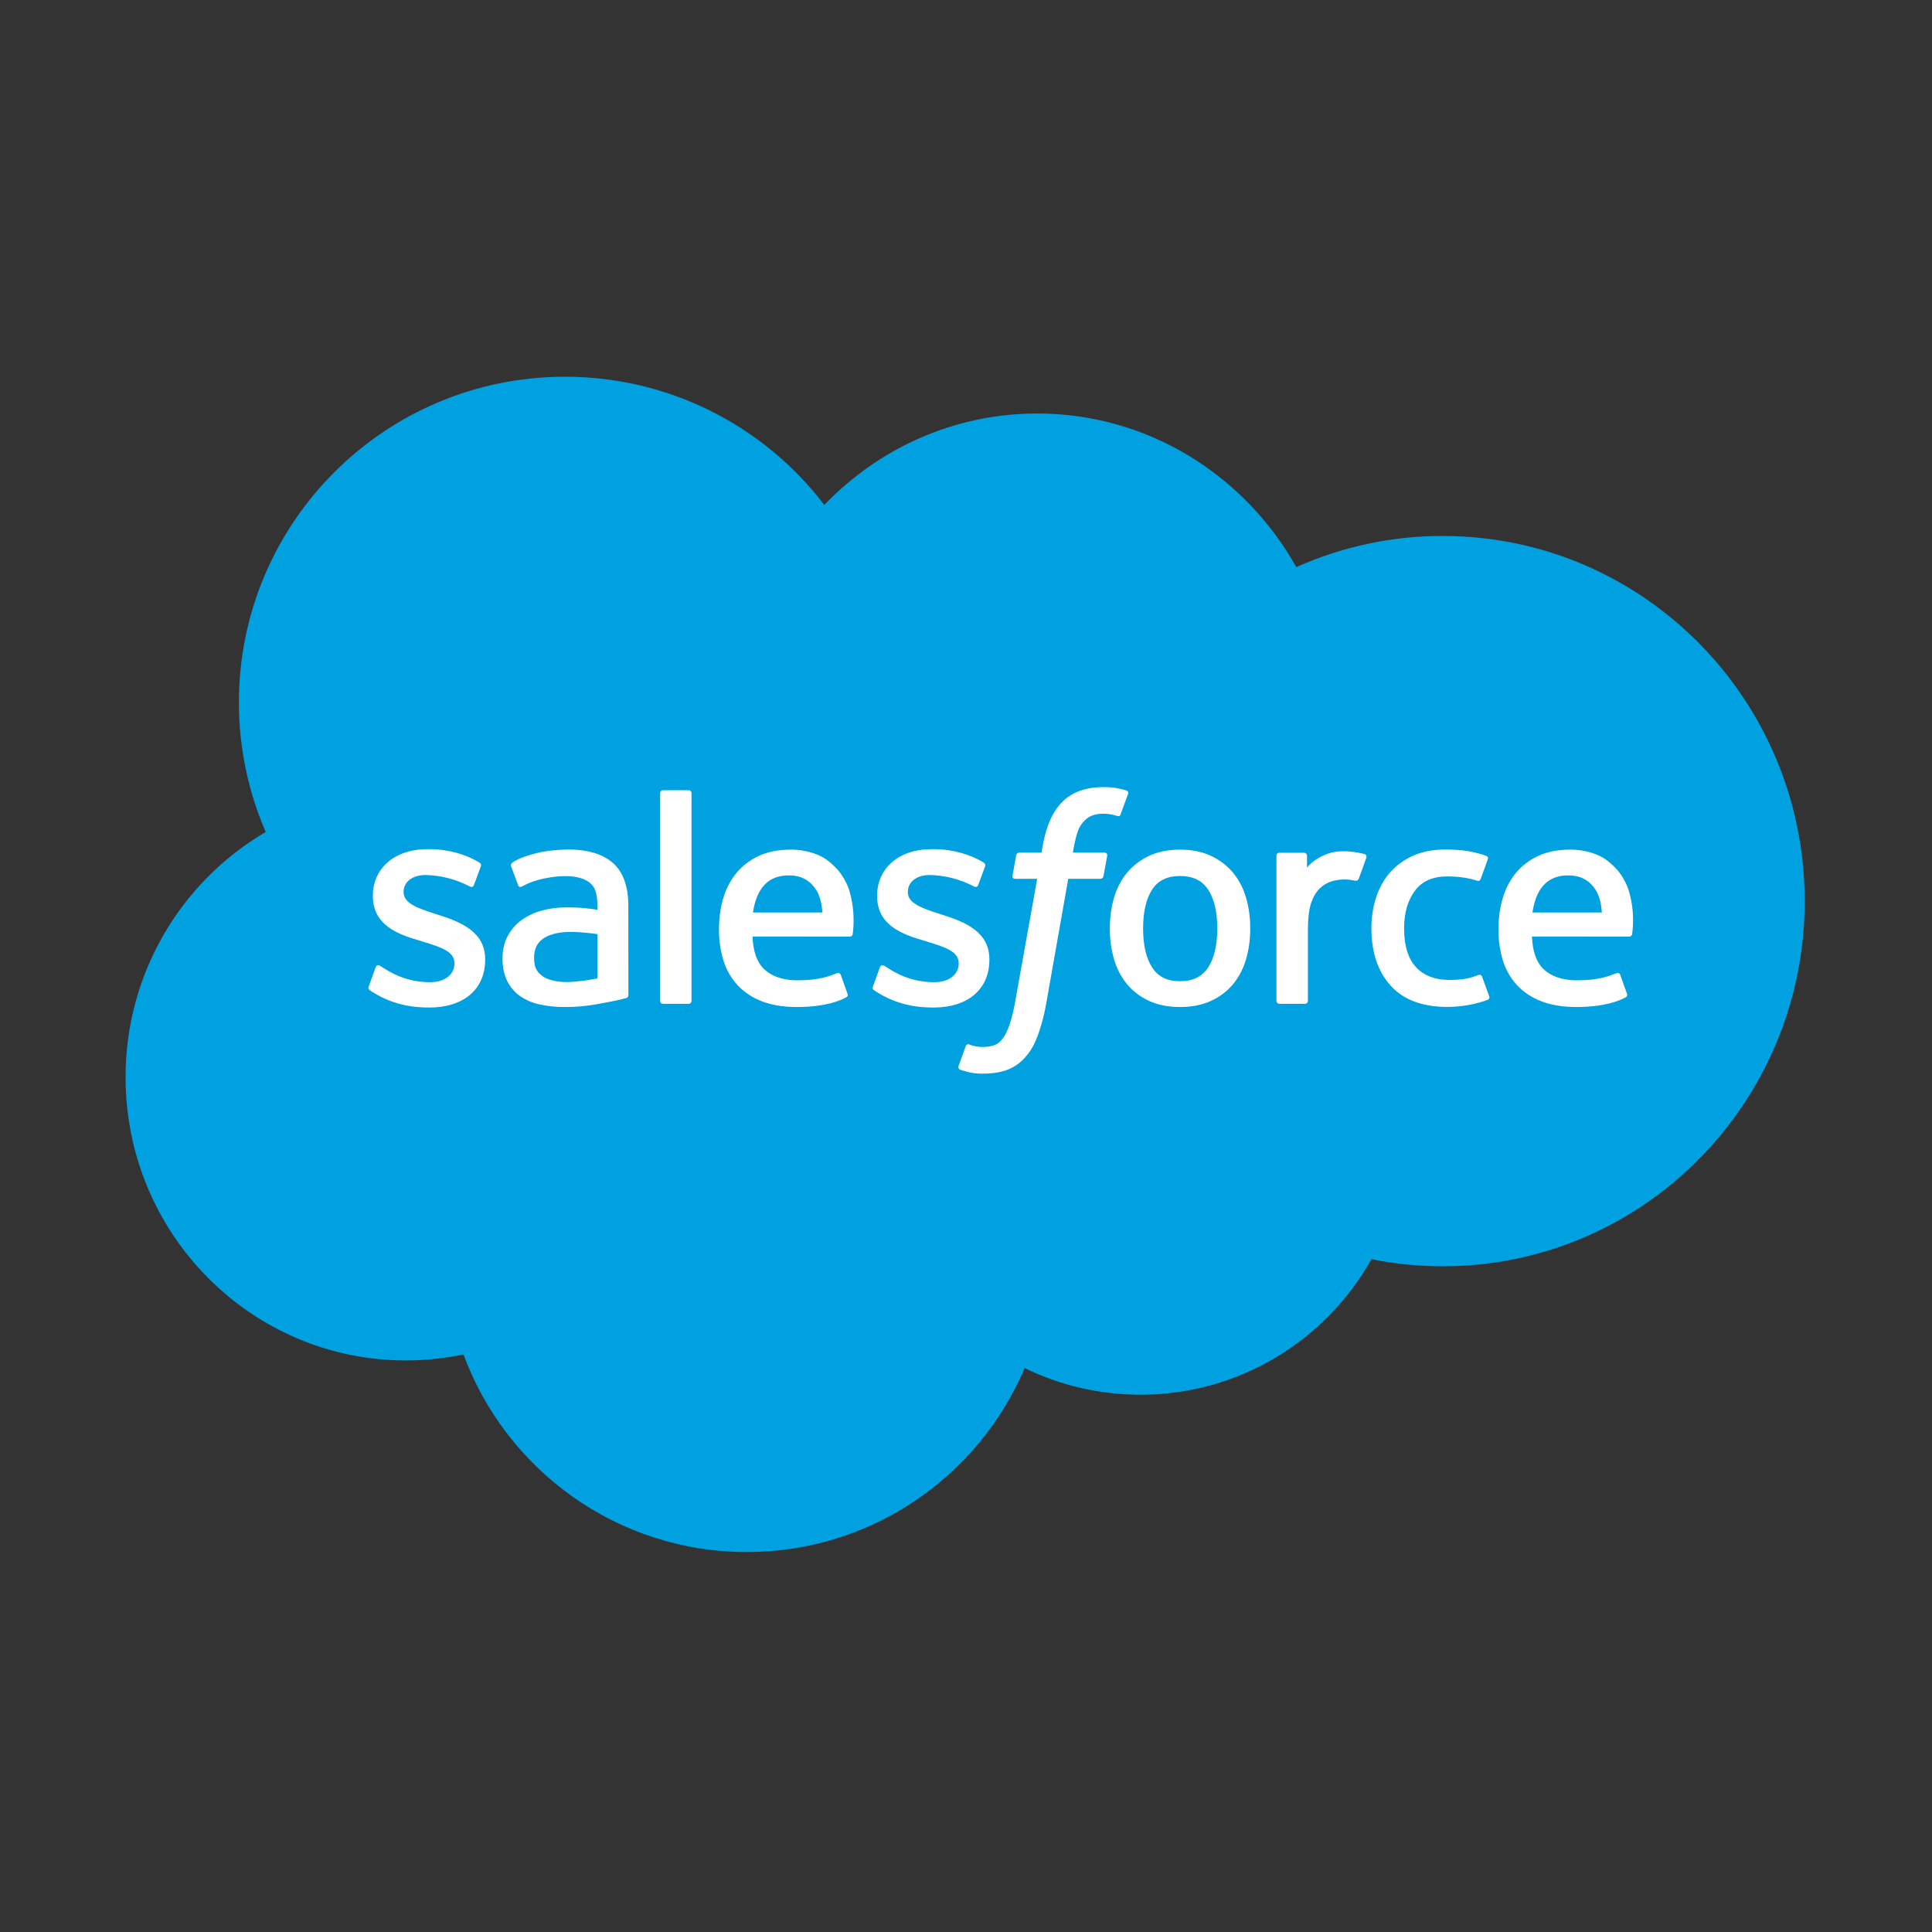
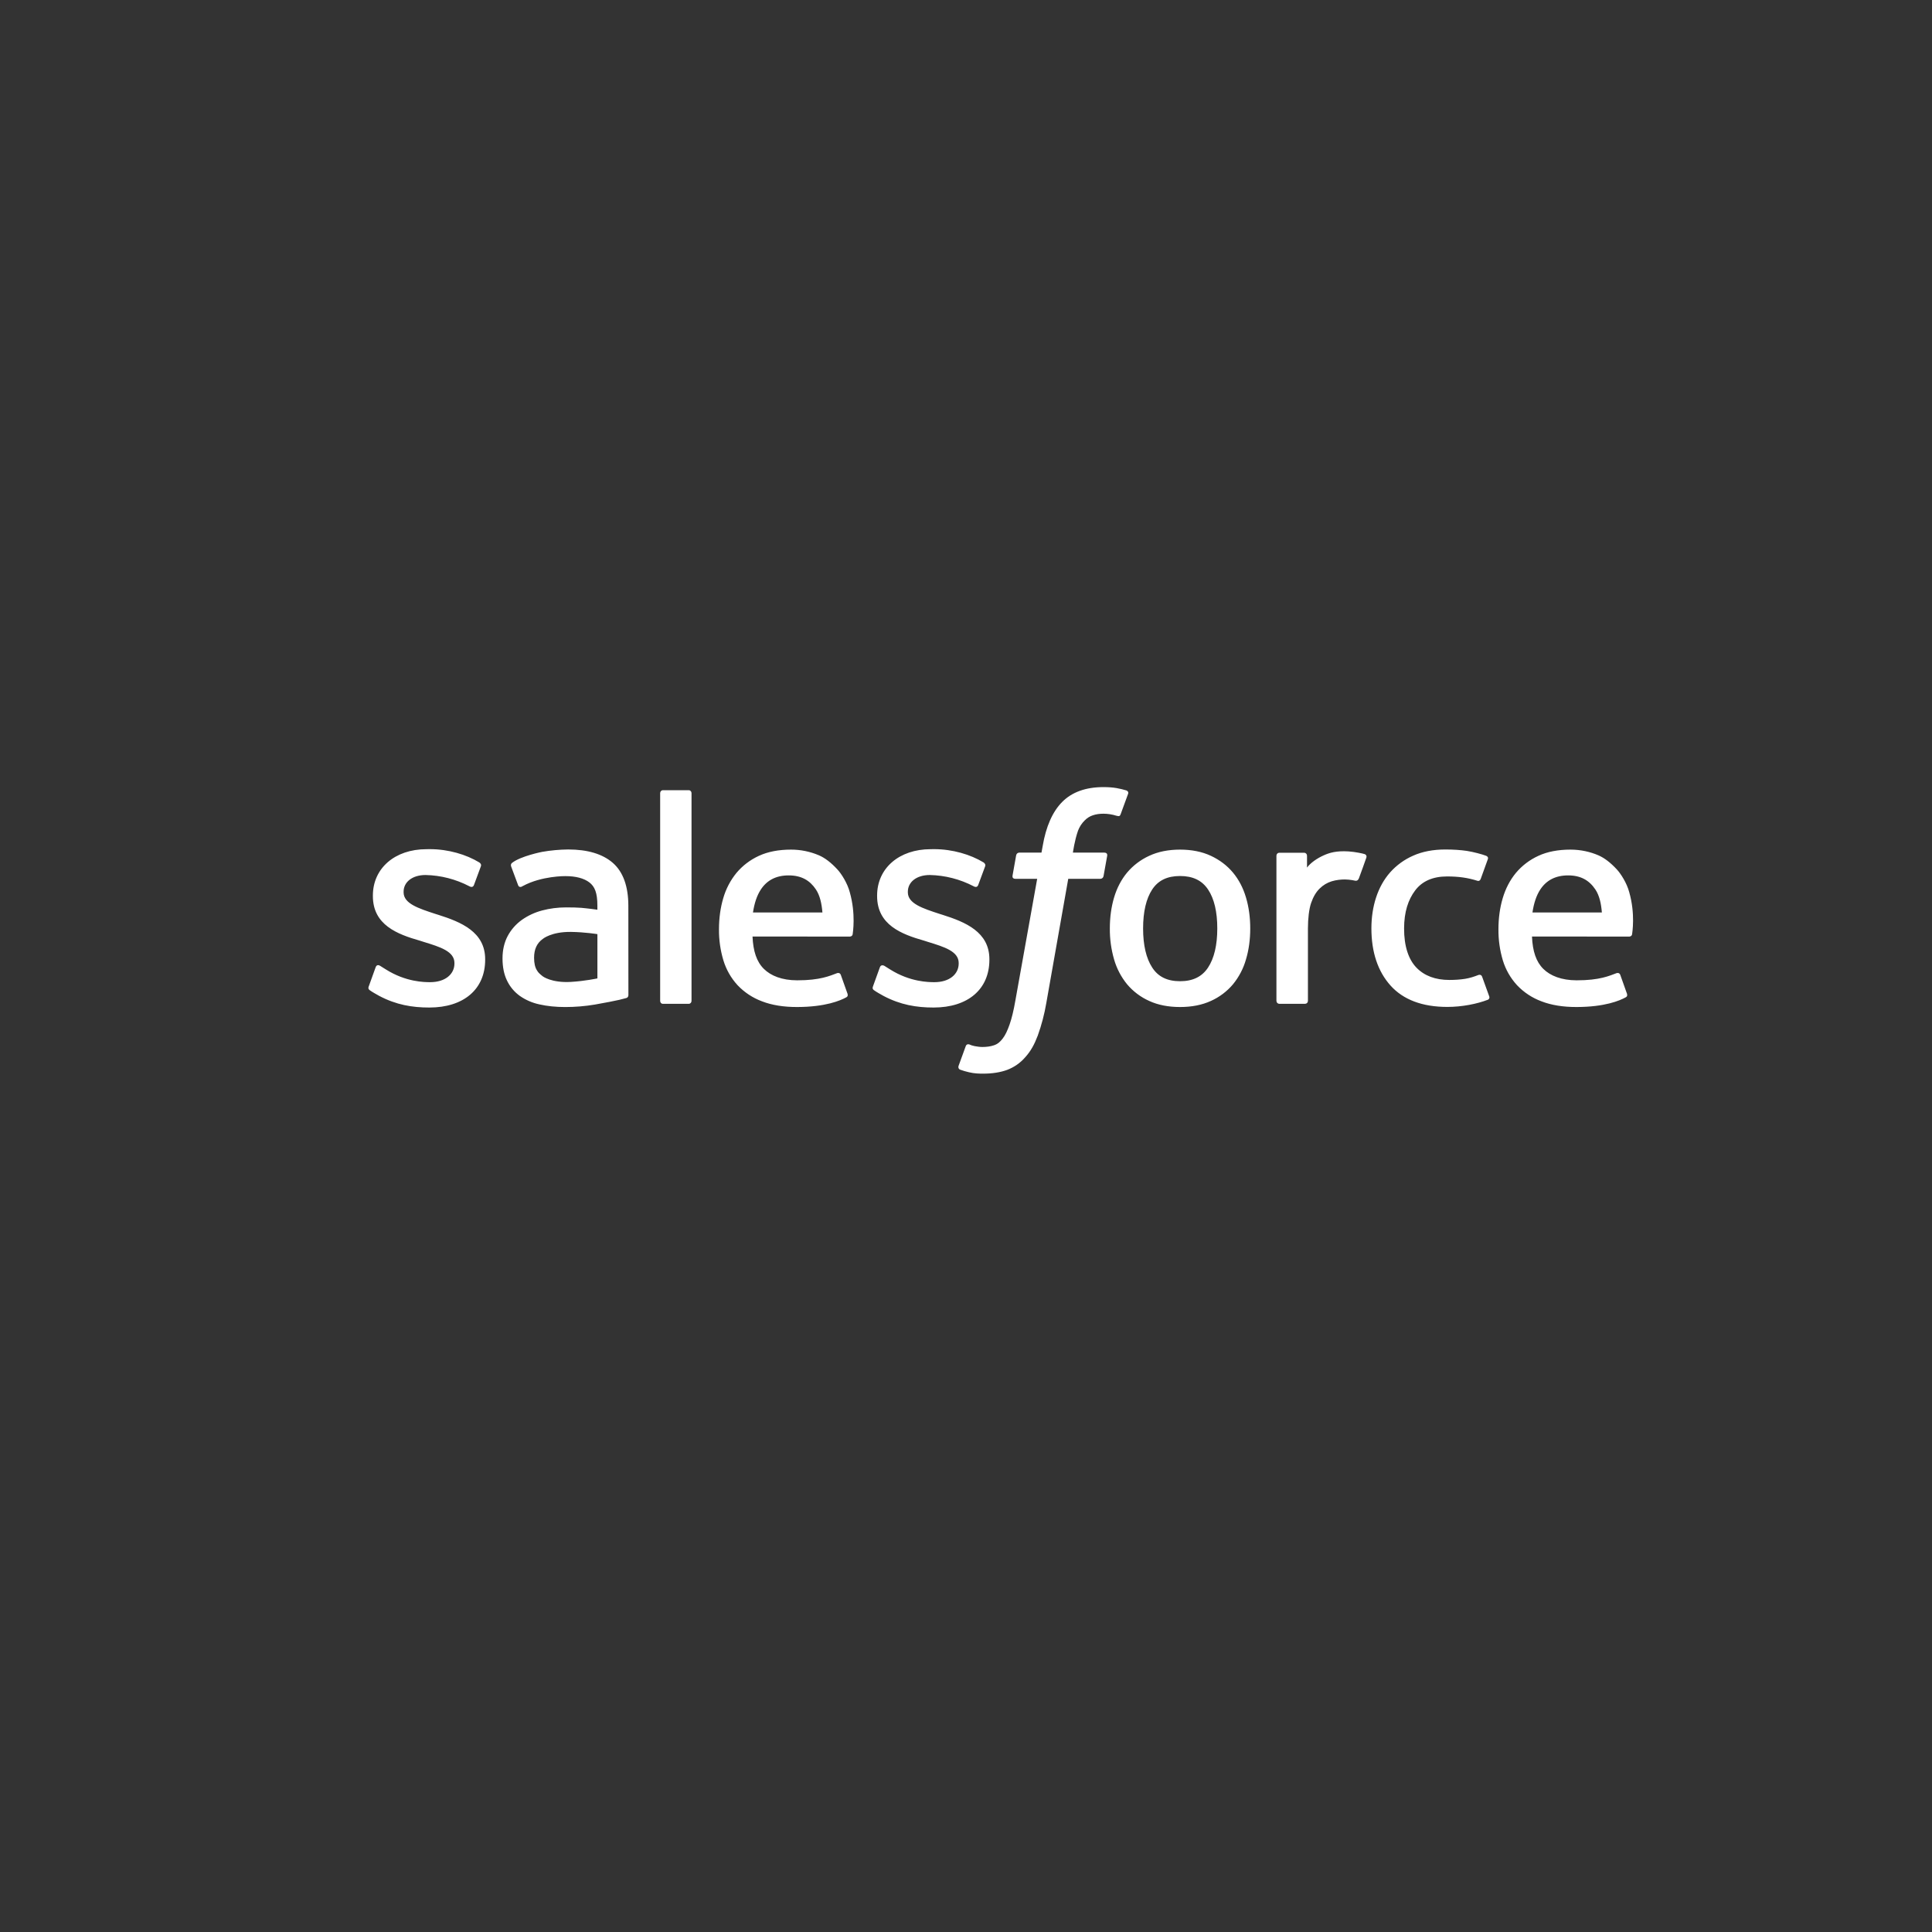
<svg xmlns="http://www.w3.org/2000/svg" width="200" height="200" viewBox="0 0 200 200" fill="none">
  <rect x="0" y="0" width="200" height="200" fill="#333333" stroke="none" />
-   <path fill-rule="evenodd" clip-rule="evenodd" d="M85.335 52.269C90.939 46.431 98.747 42.806 107.378 42.806C118.851 42.806 128.864 49.205 134.194 58.704C138.964 56.574 144.129 55.476 149.353 55.482C170.048 55.482 186.823 72.405 186.823 93.285C186.823 114.164 170.048 131.087 149.353 131.087C146.823 131.087 144.355 130.834 141.969 130.353C137.276 138.724 128.326 144.381 118.058 144.381C113.76 144.381 109.693 143.393 106.076 141.623C101.315 152.82 90.227 160.667 77.305 160.667C63.849 160.667 52.379 152.151 47.977 140.21C46.017 140.624 44.018 140.832 42.014 140.832C25.99 140.834 13 127.709 13 111.518C12.988 106.386 14.321 101.342 16.867 96.886C19.412 92.431 23.081 88.721 27.507 86.125C25.671 81.894 24.726 77.33 24.732 72.717C24.732 54.094 39.847 39 58.492 39C63.687 38.994 68.812 40.188 73.468 42.49C78.124 44.792 82.186 48.139 85.335 52.269Z" fill="#00A1E0" />
  <path fill-rule="evenodd" clip-rule="evenodd" d="M38.179 102.096L38.882 100.143C38.994 99.809 39.247 99.919 39.35 99.982C39.546 100.098 39.686 100.202 39.939 100.351C42.011 101.66 43.931 101.674 44.53 101.674C46.081 101.674 47.043 100.852 47.043 99.744V99.687C47.043 98.482 45.56 98.026 43.848 97.501L43.468 97.379C41.116 96.71 38.601 95.742 38.601 92.765V92.704C38.601 89.88 40.88 87.908 44.142 87.908L44.5 87.904C46.416 87.904 48.268 88.461 49.61 89.275C49.731 89.351 49.849 89.492 49.781 89.678L49.059 91.63C48.931 91.963 48.583 91.743 48.583 91.743C47.183 91.013 45.633 90.615 44.055 90.581C42.671 90.581 41.781 91.315 41.781 92.311V92.374C41.781 93.535 43.306 94.031 45.074 94.608L45.378 94.703C47.722 95.444 50.224 96.471 50.224 99.294V99.353C50.224 102.404 48.007 104.299 44.443 104.299C42.692 104.299 41.017 104.029 39.245 103.088C38.911 102.894 38.58 102.727 38.253 102.489C38.219 102.44 38.069 102.381 38.177 102.096H38.179ZM90.376 102.096L91.081 100.143C91.184 99.824 91.482 99.942 91.547 99.982C91.741 100.102 91.885 100.202 92.136 100.351C94.212 101.66 96.129 101.674 96.733 101.674C98.279 101.674 99.243 100.852 99.243 99.744V99.687C99.243 98.482 97.761 98.026 96.049 97.501L95.668 97.379C93.313 96.71 90.798 95.742 90.798 92.765V92.704C90.798 89.88 93.079 87.908 96.341 87.908L96.697 87.904C98.613 87.904 100.467 88.461 101.811 89.275C101.929 89.351 102.048 89.492 101.982 89.678C101.915 89.851 101.322 91.448 101.259 91.63C101.128 91.963 100.784 91.743 100.784 91.743C99.383 91.013 97.833 90.615 96.254 90.581C94.87 90.581 93.98 91.315 93.98 92.311V92.374C93.98 93.535 95.503 94.031 97.273 94.608L97.577 94.703C99.921 95.444 102.421 96.471 102.421 99.294V99.353C102.421 102.404 100.206 104.299 96.642 104.299C94.889 104.299 93.214 104.029 91.444 103.088C91.11 102.894 90.779 102.727 90.45 102.489C90.416 102.44 90.266 102.381 90.376 102.096ZM128.986 92.915C129.279 93.897 129.424 94.974 129.424 96.113C129.424 97.254 129.279 98.328 128.986 99.309C128.719 100.255 128.259 101.135 127.637 101.896C127.013 102.635 126.23 103.224 125.348 103.618C124.435 104.037 123.363 104.246 122.158 104.246C120.952 104.246 119.876 104.037 118.968 103.618C118.085 103.224 117.303 102.635 116.679 101.896C116.057 101.135 115.597 100.256 115.327 99.311C115.028 98.271 114.881 97.195 114.89 96.113C114.89 94.972 115.036 93.897 115.327 92.915C115.62 91.927 116.074 91.056 116.677 90.33C117.302 89.588 118.085 88.995 118.968 88.593C119.878 88.167 120.949 87.952 122.158 87.952C123.367 87.952 124.437 88.167 125.348 88.593C126.256 89.016 127.028 89.6 127.637 90.33C128.241 91.056 128.697 91.927 128.986 92.915ZM126.013 96.113C126.013 94.389 125.694 93.033 125.059 92.083C124.431 91.14 123.481 90.684 122.158 90.684C120.835 90.684 119.892 91.14 119.272 92.083C118.65 93.033 118.333 94.389 118.333 96.113C118.333 97.835 118.65 99.2 119.276 100.159C119.892 101.113 120.835 101.575 122.158 101.575C123.481 101.575 124.431 101.111 125.059 100.159C125.69 99.2 126.013 97.835 126.013 96.113ZM153.43 101.113L154.16 103.132C154.255 103.379 154.04 103.487 154.04 103.487C152.913 103.925 151.348 104.236 149.826 104.236C147.244 104.236 145.267 103.493 143.948 102.025C142.636 100.562 141.967 98.571 141.967 96.102C141.967 94.959 142.132 93.877 142.455 92.898C142.778 91.91 143.263 91.039 143.902 90.313C144.565 89.566 145.383 88.974 146.299 88.575C147.25 88.151 148.368 87.939 149.615 87.939C150.457 87.939 151.206 87.99 151.848 88.085C152.535 88.191 153.449 88.439 153.835 88.589C153.905 88.615 154.101 88.71 154.021 88.94C153.74 89.733 153.548 90.25 153.287 90.973C153.173 91.281 152.941 91.178 152.941 91.178C151.962 90.87 151.023 90.729 149.797 90.729C148.324 90.729 147.217 91.22 146.495 92.18C145.765 93.147 145.356 94.415 145.351 96.102C145.345 97.951 145.809 99.322 146.63 100.17C147.449 101.016 148.594 101.444 150.035 101.444C150.618 101.444 151.17 101.406 151.666 101.328C152.156 101.25 152.616 101.098 153.05 100.928C153.05 100.928 153.329 100.824 153.43 101.113ZM168.657 92.355C169.306 94.625 168.967 96.585 168.956 96.693C168.931 96.951 168.665 96.955 168.665 96.955L158.591 96.948C158.654 98.478 159.021 99.562 159.762 100.297C160.491 101.018 161.646 101.48 163.211 101.482C165.603 101.487 166.623 101.006 167.348 100.738C167.348 100.738 167.623 100.64 167.728 100.913L168.384 102.759C168.517 103.069 168.41 103.177 168.298 103.24C167.667 103.588 166.137 104.238 163.224 104.246C161.812 104.252 160.582 104.05 159.569 103.656C158.606 103.3 157.738 102.725 157.034 101.978C156.362 101.244 155.862 100.369 155.573 99.417C155.261 98.374 155.108 97.29 155.118 96.201C155.118 95.06 155.265 93.976 155.559 92.986C155.854 91.988 156.312 91.108 156.922 90.368C157.555 89.613 158.348 89.009 159.243 88.6C160.167 88.165 161.312 87.952 162.57 87.952C163.648 87.952 164.633 88.184 165.452 88.537C166.083 88.807 166.718 89.296 167.369 89.996C167.779 90.437 168.405 91.402 168.657 92.355ZM158.639 94.459H165.825C165.751 93.535 165.57 92.706 165.156 92.083C164.525 91.14 163.654 90.621 162.333 90.621C161.01 90.621 160.07 91.14 159.449 92.083C159.042 92.706 158.782 93.501 158.639 94.459ZM87.967 92.355C88.614 94.625 88.281 96.585 88.27 96.693C88.243 96.951 87.977 96.955 87.977 96.955L77.901 96.948C77.966 98.478 78.331 99.562 79.074 100.297C79.802 101.018 80.956 101.48 82.521 101.482C84.912 101.487 85.937 101.006 86.659 100.738C86.659 100.738 86.935 100.64 87.038 100.913L87.695 102.759C87.829 103.069 87.722 103.177 87.612 103.24C86.977 103.588 85.445 104.238 82.536 104.246C81.122 104.252 79.892 104.05 78.88 103.656C77.917 103.299 77.049 102.725 76.344 101.978C75.673 101.244 75.175 100.369 74.886 99.417C74.572 98.374 74.418 97.29 74.428 96.201C74.428 95.06 74.576 93.976 74.869 92.986C75.143 92.03 75.607 91.14 76.234 90.368C76.866 89.614 77.659 89.01 78.553 88.6C79.481 88.165 80.626 87.952 81.88 87.952C82.872 87.95 83.854 88.149 84.766 88.537C85.397 88.807 86.032 89.296 86.68 89.996C87.091 90.437 87.716 91.402 87.967 92.355ZM77.947 94.459H85.137C85.061 93.535 84.88 92.706 84.468 92.083C83.84 91.14 82.966 90.621 81.644 90.621C80.321 90.621 79.38 91.14 78.762 92.083C78.352 92.706 78.093 93.501 77.947 94.459ZM60.18 93.978C60.18 93.978 60.974 94.049 61.841 94.174V93.748C61.841 92.404 61.562 91.771 61.012 91.347C60.45 90.918 59.609 90.695 58.522 90.695C58.522 90.695 56.07 90.665 54.13 91.718C54.041 91.771 53.967 91.802 53.967 91.802C53.967 91.802 53.724 91.887 53.636 91.638L52.923 89.722C52.813 89.446 53.013 89.321 53.013 89.321C53.919 88.614 56.117 88.186 56.117 88.186C57.009 88.029 57.913 87.946 58.819 87.937C60.83 87.937 62.387 88.404 63.446 89.33C64.506 90.26 65.046 91.758 65.046 93.777L65.052 102.993C65.052 102.993 65.073 103.259 64.82 103.32C64.82 103.32 64.449 103.423 64.117 103.501C63.78 103.579 62.567 103.826 61.577 103.993C60.566 104.162 59.542 104.248 58.516 104.248C57.537 104.248 56.64 104.156 55.849 103.976C55.112 103.821 54.414 103.519 53.798 103.086C53.236 102.678 52.785 102.137 52.486 101.51C52.176 100.877 52.02 100.103 52.02 99.21C52.02 98.334 52.205 97.552 52.56 96.887C52.918 96.225 53.408 95.665 54.024 95.225C54.66 94.777 55.372 94.447 56.125 94.25C56.91 94.041 57.744 93.933 58.608 93.933C59.24 93.933 59.769 93.946 60.18 93.978ZM56.17 101.058C56.165 101.056 57.073 101.771 59.125 101.645C60.566 101.558 61.843 101.284 61.843 101.284V96.702C61.843 96.702 60.554 96.491 59.107 96.471C57.056 96.446 56.182 97.201 56.187 97.199C55.583 97.628 55.288 98.265 55.288 99.147C55.288 99.712 55.389 100.153 55.592 100.461C55.72 100.664 55.775 100.74 56.17 101.058ZM141.442 88.787C141.347 89.062 140.858 90.442 140.682 90.9C140.617 91.075 140.511 91.195 140.315 91.174C140.315 91.174 139.737 91.041 139.208 91.041C138.845 91.041 138.326 91.087 137.859 91.231C137.389 91.375 136.963 91.632 136.615 91.978C136.246 92.334 135.948 92.834 135.731 93.461C135.511 94.092 135.397 95.096 135.397 96.104V103.609C135.397 103.649 135.389 103.689 135.374 103.726C135.359 103.763 135.337 103.797 135.308 103.825C135.28 103.854 135.246 103.876 135.209 103.892C135.172 103.907 135.133 103.915 135.093 103.915H132.448C132.408 103.916 132.368 103.908 132.33 103.893C132.292 103.878 132.258 103.856 132.229 103.828C132.2 103.799 132.177 103.766 132.161 103.728C132.145 103.691 132.137 103.651 132.136 103.611V88.583C132.136 88.414 132.26 88.279 132.429 88.279H135.009C135.18 88.279 135.302 88.414 135.302 88.583V89.811C135.688 89.294 136.38 88.838 137.005 88.556C137.632 88.271 138.334 88.062 139.602 88.138C140.261 88.178 141.119 88.359 141.292 88.425C141.326 88.439 141.356 88.459 141.382 88.484C141.408 88.51 141.429 88.541 141.443 88.574C141.457 88.608 141.464 88.644 141.464 88.68C141.464 88.717 141.456 88.753 141.442 88.787ZM116.595 81.823C116.666 81.851 116.858 81.945 116.782 82.173L116.008 84.289C115.943 84.448 115.901 84.543 115.573 84.445C115.138 84.308 114.684 84.237 114.228 84.235C113.829 84.235 113.468 84.287 113.149 84.393C112.829 84.495 112.539 84.674 112.305 84.914C111.992 85.216 111.751 85.584 111.597 85.99C111.227 87.055 111.084 88.189 111.065 88.262H114.285C114.557 88.262 114.643 88.387 114.616 88.587L114.24 90.682C114.179 90.986 113.903 90.975 113.903 90.975H110.584L108.316 103.818C108.121 104.97 107.825 106.102 107.43 107.202C107.075 108.132 106.708 108.81 106.119 109.459C105.616 110.039 104.976 110.484 104.257 110.755C103.56 111.012 102.712 111.143 101.786 111.143C101.345 111.143 100.87 111.133 100.309 111C99.996 110.929 99.689 110.839 99.387 110.73C99.263 110.687 99.163 110.529 99.235 110.327C99.303 110.128 99.9 108.495 99.98 108.28C100.083 108.021 100.345 108.12 100.345 108.12C100.524 108.196 100.649 108.246 100.887 108.293C101.128 108.341 101.451 108.383 101.697 108.383C102.136 108.383 102.535 108.329 102.883 108.211C103.301 108.076 103.548 107.831 103.803 107.504C104.069 107.16 104.286 106.694 104.508 106.069C104.731 105.436 104.934 104.599 105.109 103.586L107.368 90.977H105.143C104.877 90.977 104.786 90.851 104.816 90.65L105.189 88.555C105.248 88.25 105.531 88.262 105.531 88.262H107.814L107.938 87.581C108.28 85.558 108.959 84.02 109.963 83.011C110.972 81.994 112.407 81.481 114.228 81.481C114.749 81.481 115.209 81.515 115.599 81.585C115.981 81.657 116.272 81.724 116.595 81.823ZM71.586 103.609C71.586 103.78 71.468 103.915 71.297 103.915H68.626C68.455 103.915 68.339 103.778 68.339 103.611V82.104C68.339 81.939 68.457 81.802 68.624 81.802H71.297C71.468 81.802 71.586 81.939 71.586 82.106V103.609Z" fill="white" />
</svg>